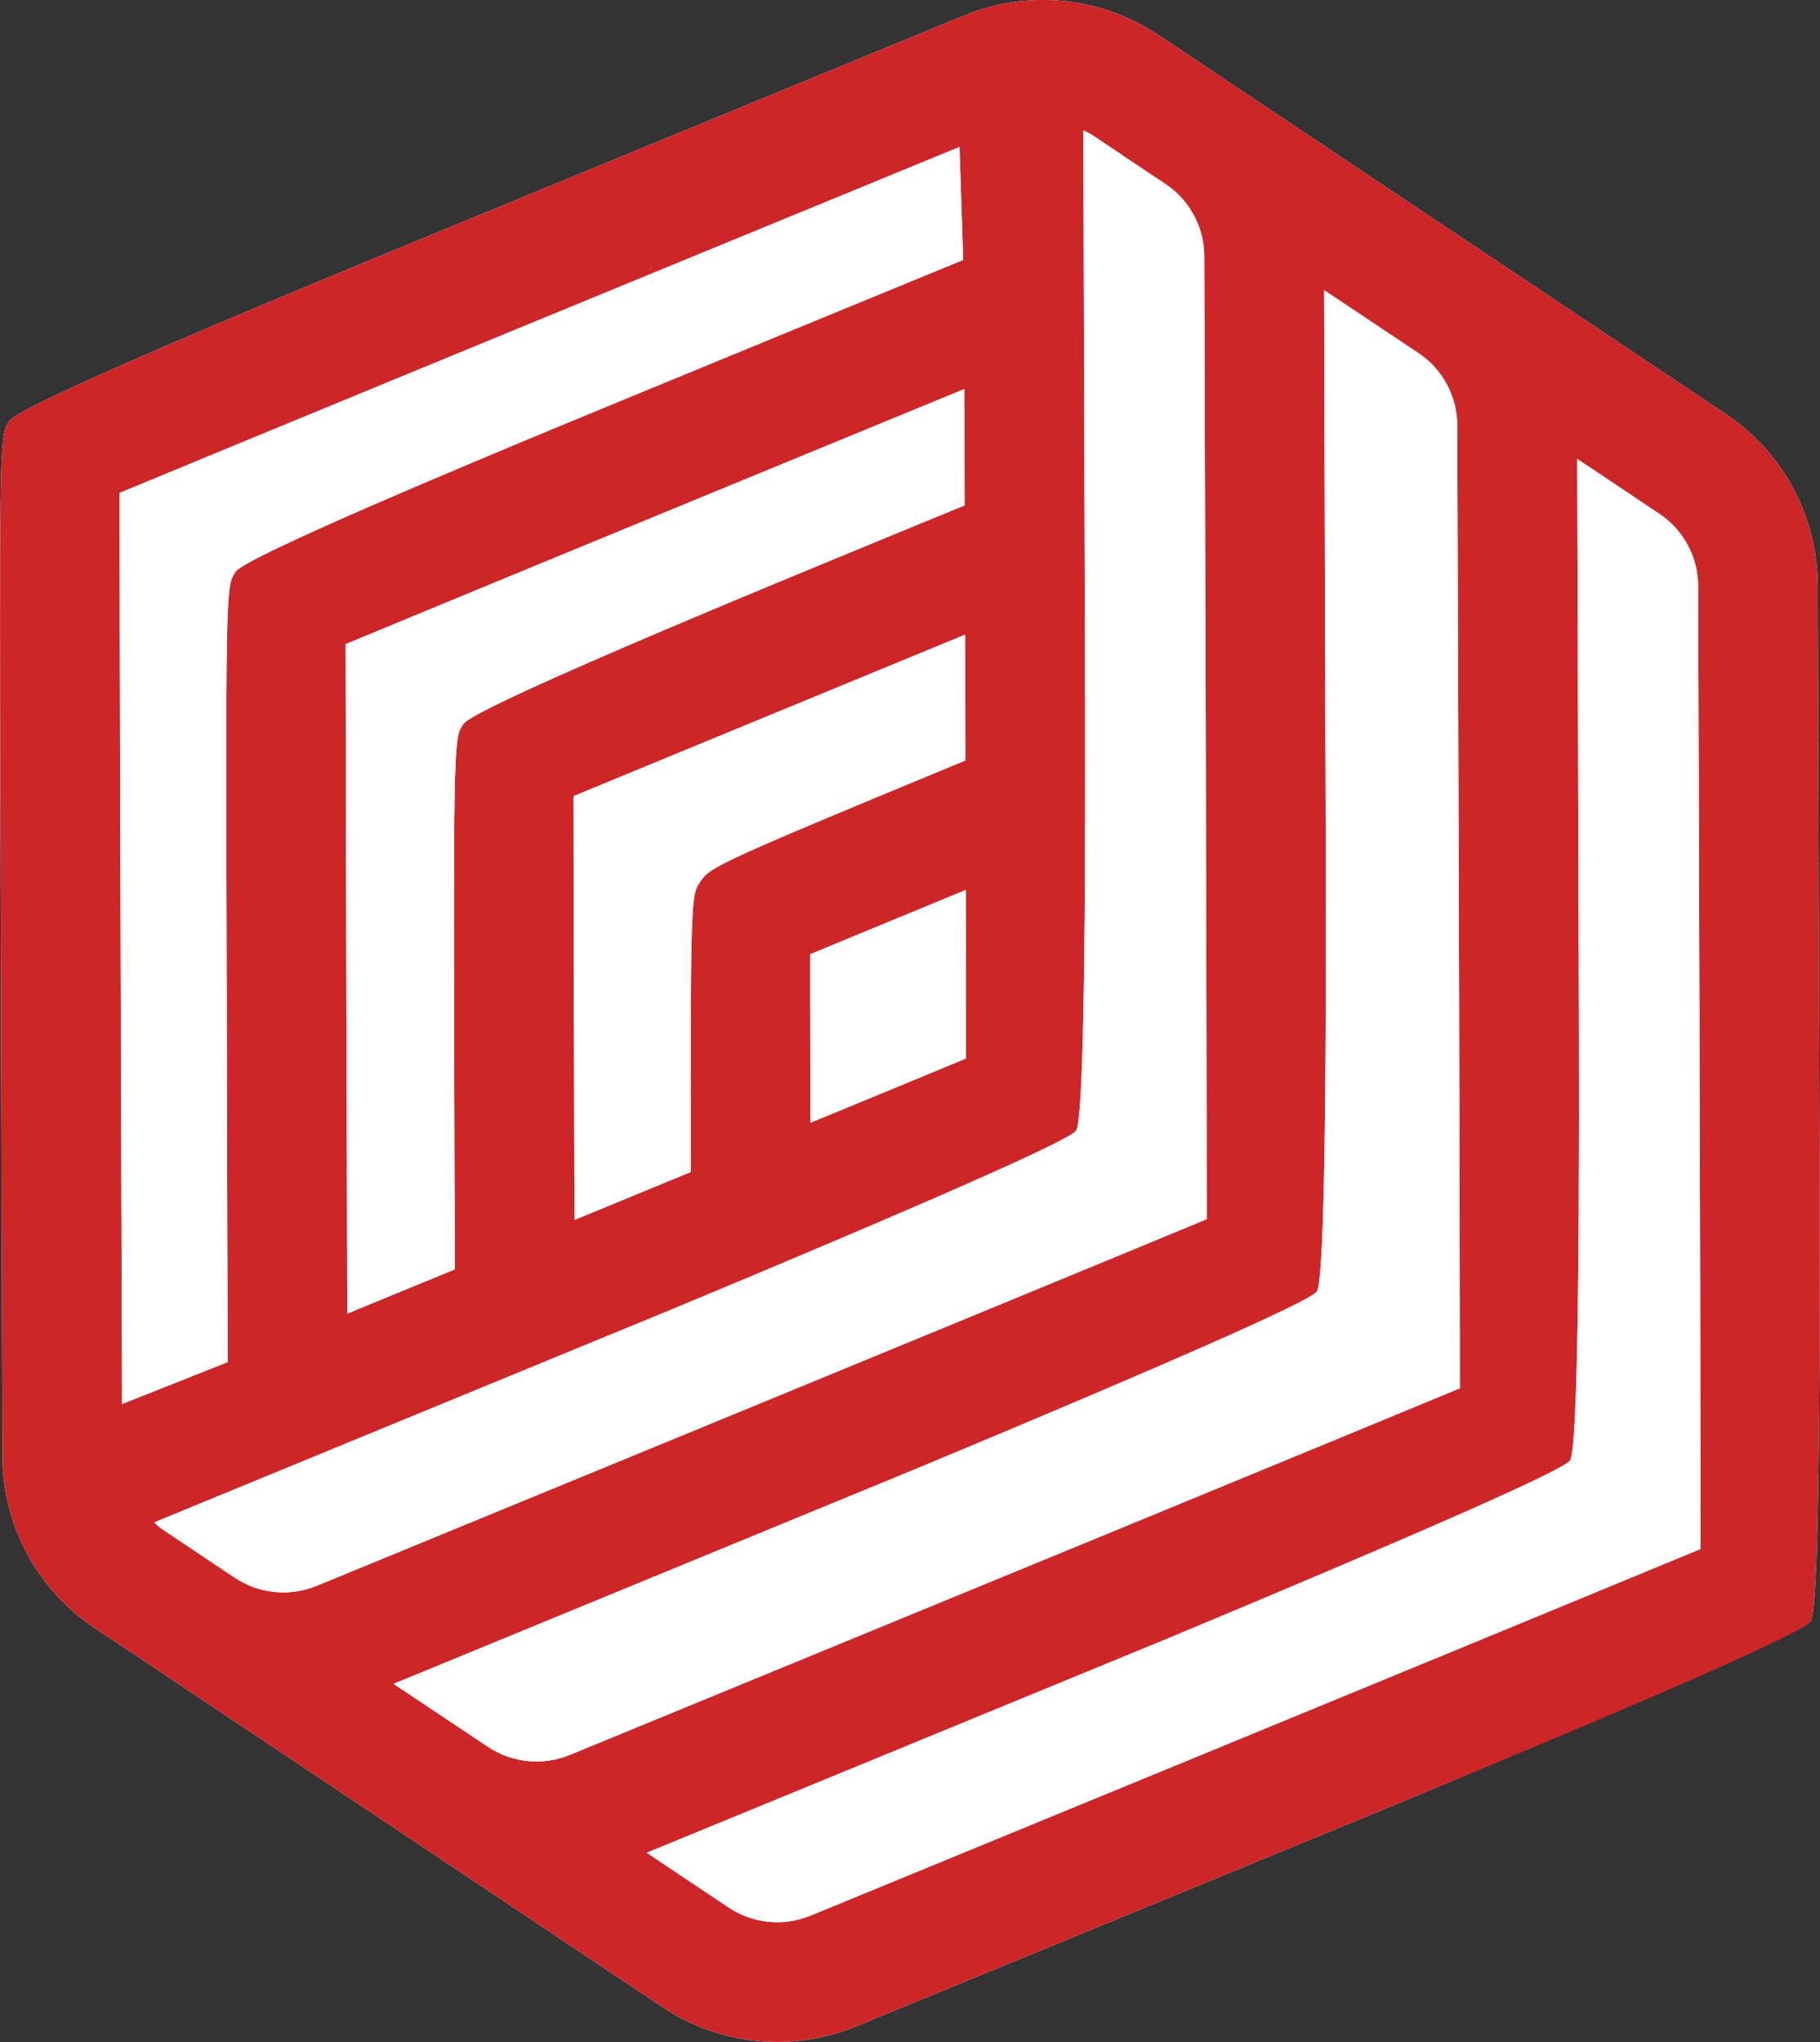
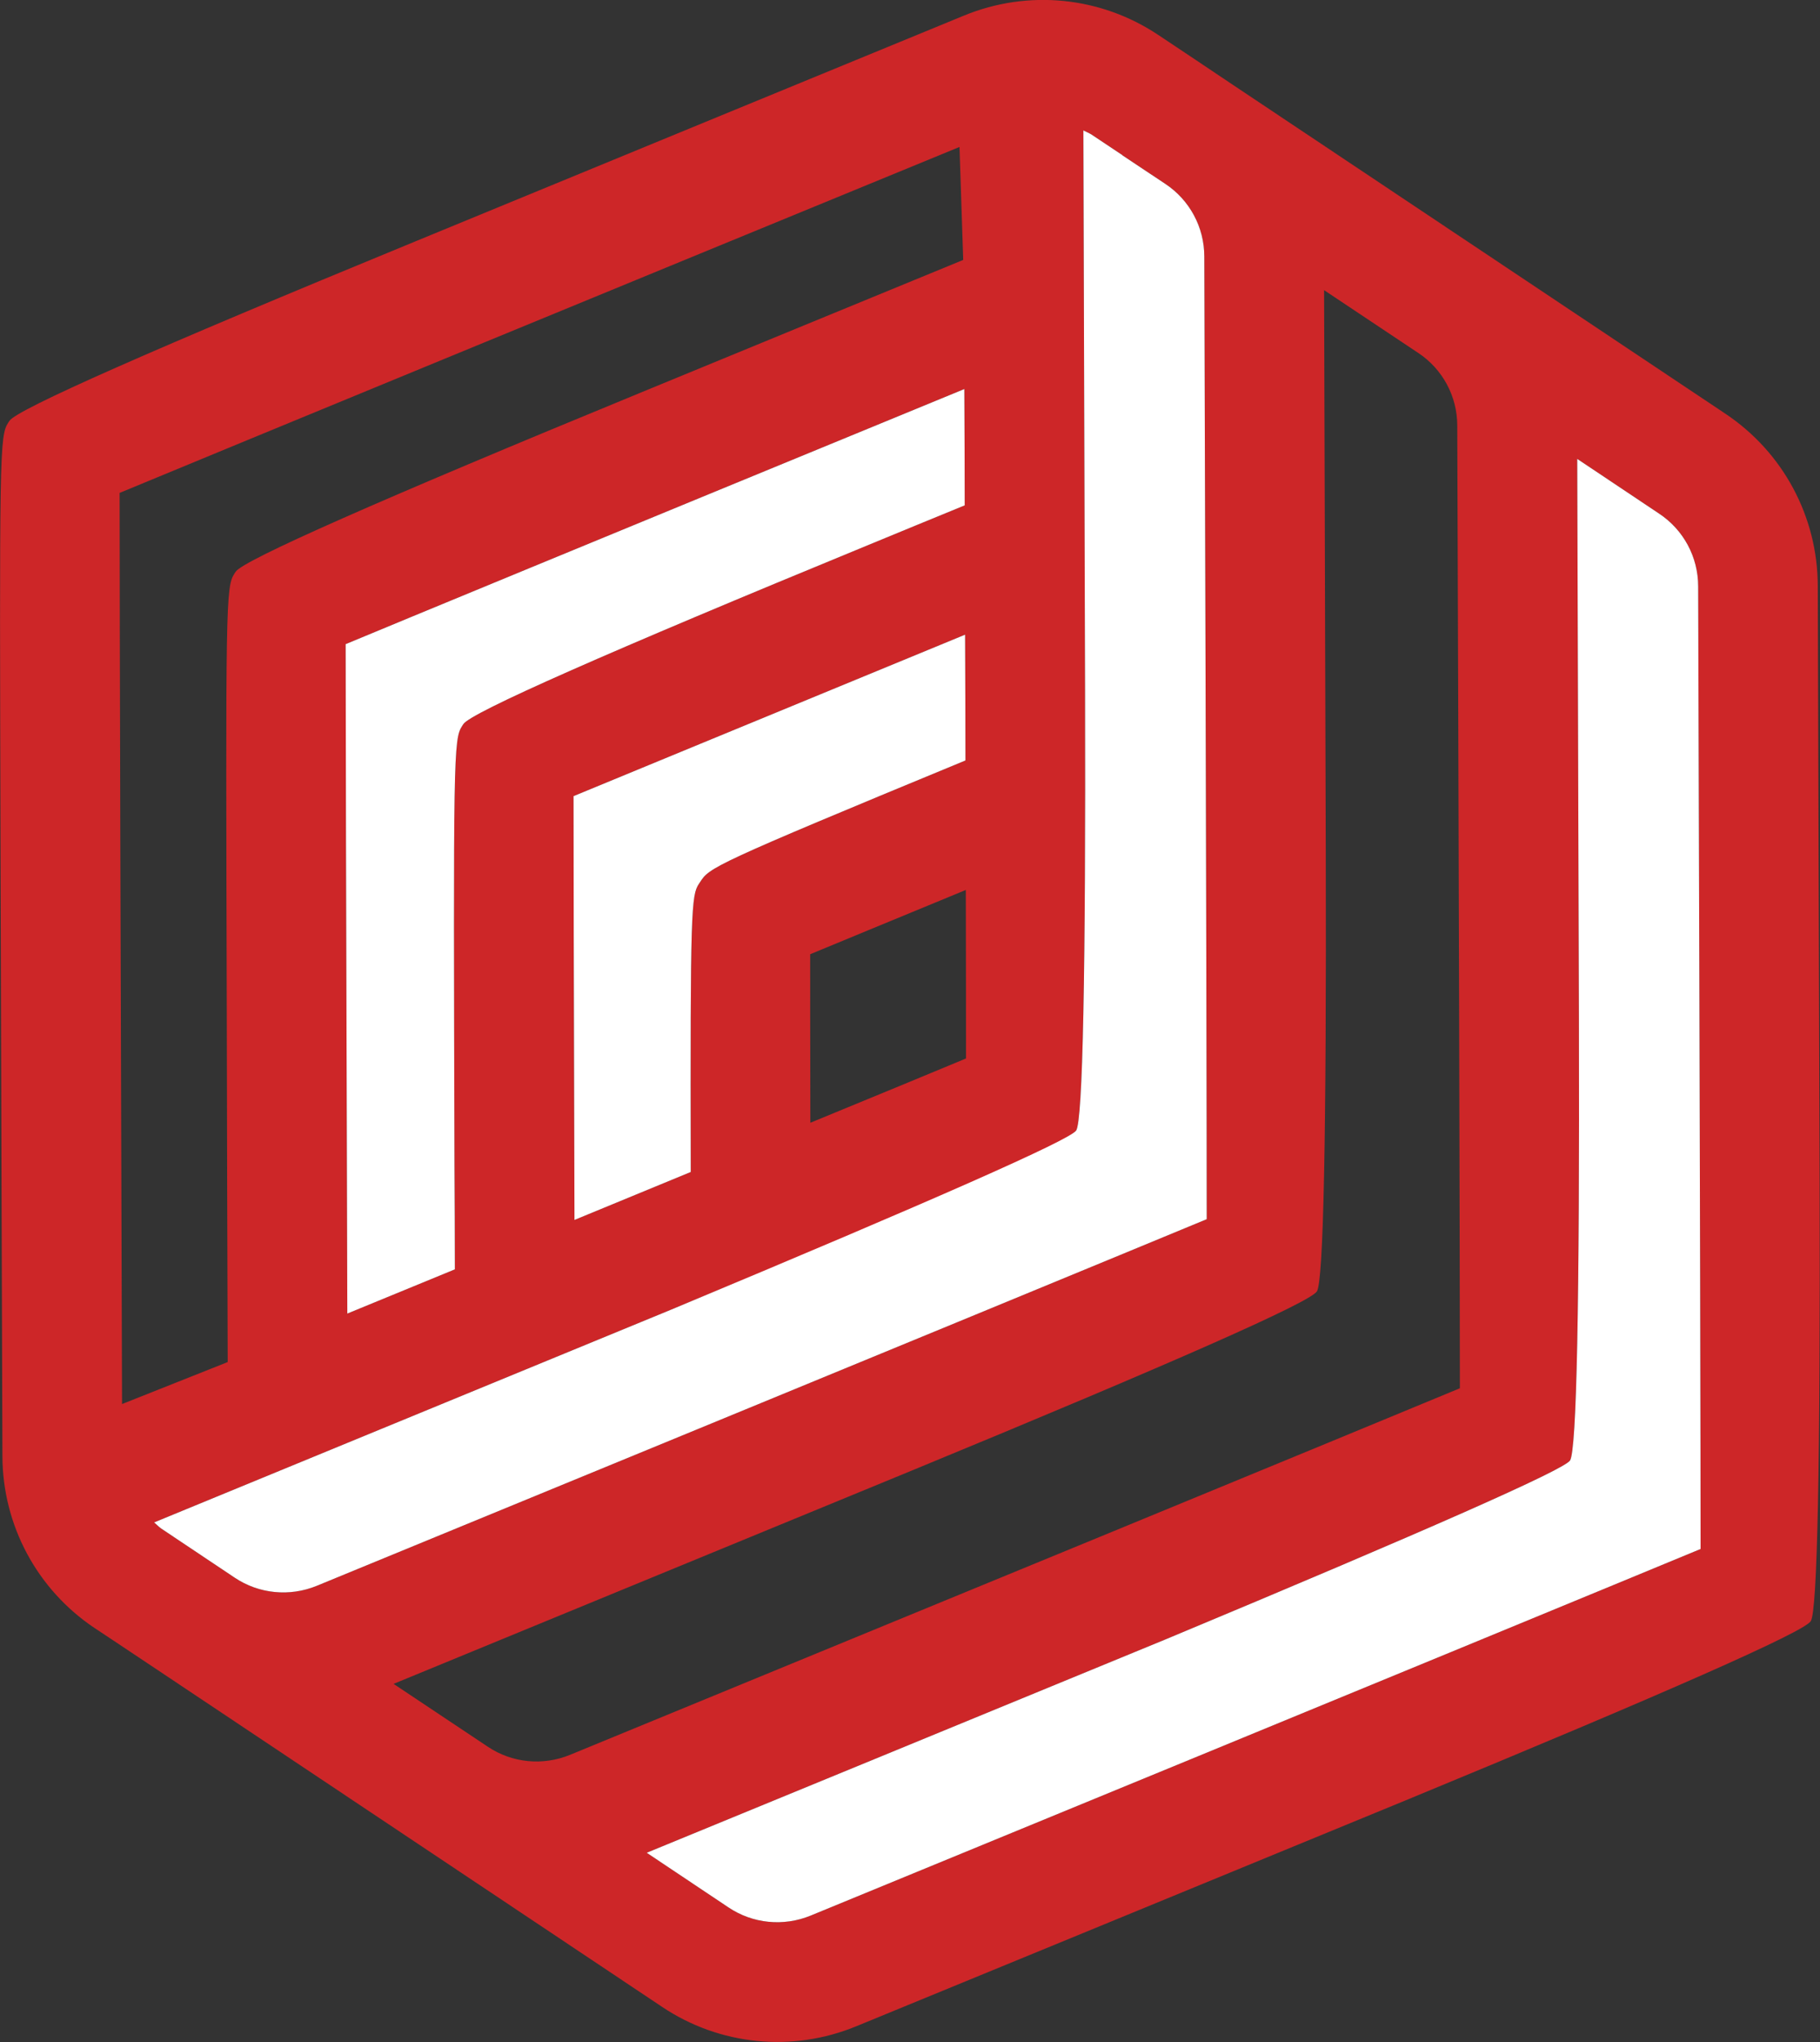
<svg xmlns="http://www.w3.org/2000/svg" viewBox="0 0 97.99 109.91">
  <rect x="0" y="0" width="97.99" height="109.91" fill="#333333" stroke="none" />
  <g fill-rule="evenodd">
-     <path d="m97.87 31.54c.02 6.69.06 20.17.1 31.98q.06 22.97-.48 23.74t-21.81 9.64c-10.92 4.49-23.38 9.62-29.58 12.16-3.45 1.42-7.36 1.03-10.46-1.05l-26.59-17.75-2.94-1.96-1.01-.67c-3.1-2.07-4.96-5.53-4.97-9.26-.02-6.7-.07-20.17-.1-31.98-.06-22.09-.06-22.93.42-23.65.02-.03.04-.06.06-.09q.6-.92 21.81-9.64c10.92-4.5 23.38-9.62 29.58-12.17 3.45-1.42 7.36-1.03 10.46 1.04l2.04 1.36 1.91 1.28 26.59 17.75c3.1 2.07 4.96 5.53 4.97 9.26z" fill="#fff" />
    <path d="m84.92 24.7c.02 7.12.06 19.33.09 30.17q.06 22.97-.48 23.74t-21.81 9.64c-10.02 4.12-21.32 8.77-27.9 11.47l4.4 2.94c1.31.88 2.97 1.04 4.43.44 32.14-13.21 43.9-18.07 47.91-19.73 0-4.33-.02-17.07-.13-51.81 0-1.58-.79-3.05-2.11-3.92zm-13.63-9.1c.02 7.12.06 19.33.09 30.17q.06 22.97-.48 23.74-.61.9-21.81 9.64c-10.02 4.12-21.31 8.77-27.9 11.48l5.07 3.38c1.31.88 2.97 1.04 4.43.44 20.54-8.44 41.6-17.11 47.91-19.73 0-6.83-.06-29.6-.14-51.81 0-1.58-.79-3.05-2.11-3.92l-5.07-3.38zm-10.86-7.25-1.65-1.1c-.14-.09-.3-.15-.45-.23.02 7.13.06 19.3.09 30.09q.06 22.97-.48 23.74-.61.89-21.81 9.64c-9.98 4.11-21.24 8.74-27.83 11.45.13.11.24.23.38.33l3.95 2.64c1.31.88 2.97 1.04 4.43.44 32.14-13.21 43.9-18.07 47.91-19.73 0-4.33-.02-17.07-.13-51.81 0-1.58-.79-3.05-2.11-3.92l-2.3-1.53zm-35.94 59.96c0-1.89-.01-3.76-.02-5.6-.06-22.09-.06-22.93.42-23.65l.06-.09q.6-.92 21.81-9.64c1.7-.7 3.44-1.42 5.18-2.13 0-2.05-.01-4.14-.02-6.26-21.28 8.75-29.99 12.35-33.31 13.73 0 3.6.02 13.06.09 36.03 1.97-.81 3.9-1.6 5.79-2.38zm19.14-7.88c3.72-1.53 6.63-2.73 8.38-3.46 0-1.9 0-5.05-.01-9.07-4.31 1.78-6.89 2.84-8.38 3.46 0 1.61 0 4.43.01 9.07zm-6.44 2.66c-.03-14.16.03-14.9.44-15.52l.06-.09c.51-.79.61-.9 14.29-6.55 0-2.13-.01-4.4-.02-6.77-12.58 5.18-18.48 7.62-21.08 8.69 0 2.81.01 9.23.05 22.81 2.19-.9 4.29-1.77 6.26-2.58zm-30.75-36.56c0 6.55.06 27.74.13 49.04l5.69-2.26c-.02-5.9-.04-12.58-.05-18.8-.06-22.09-.06-22.93.42-23.65.02-.03.04-.06.06-.09q.6-.92 21.81-9.64c5.74-2.36 11.9-4.9 17.36-7.14l-.2-6.08c-19.67 8.08-39.19 16.12-45.22 18.62zm91.43 5.01c.02 6.69.06 20.17.1 31.98q.06 22.97-.48 23.74-.61.89-21.81 9.64c-10.92 4.49-23.38 9.62-29.58 12.16-3.45 1.42-7.36 1.03-10.46-1.05l-26.59-17.75-2.94-1.96-1.01-.67c-3.1-2.07-4.96-5.53-4.97-9.26-.02-6.7-.07-20.17-.1-31.98-.06-22.09-.06-22.93.42-23.65.02-.03.04-.06.06-.09q.6-.92 21.81-9.64c10.92-4.5 23.38-9.62 29.58-12.17 3.45-1.42 7.36-1.03 10.46 1.04l2.04 1.36 1.91 1.28 26.59 17.75c3.1 2.07 4.96 5.53 4.97 9.26z" fill="#cd2628" />
    <g fill="#fff">
      <path d="m84.92 24.7c.02 7.12.06 19.33.09 30.17q.06 22.97-.48 23.74t-21.81 9.64c-10.02 4.12-21.32 8.77-27.9 11.47l4.4 2.94c1.31.88 2.97 1.04 4.43.44 32.14-13.21 43.9-18.07 47.91-19.73 0-4.33-.02-17.07-.13-51.81 0-1.58-.79-3.05-2.11-3.92z" />
-       <path d="m71.29 15.6c.02 7.12.06 19.33.09 30.17q.06 22.97-.48 23.74t-21.81 9.64c-10.02 4.12-21.31 8.77-27.9 11.48l5.07 3.38c1.31.88 2.97 1.04 4.43.44 20.54-8.44 41.6-17.11 47.91-19.73 0-6.83-.06-29.6-.14-51.81 0-1.58-.79-3.05-2.11-3.92l-5.07-3.38z" />
      <path d="m60.43 8.35-1.65-1.1c-.14-.09-.3-.15-.45-.23.02 7.13.06 19.3.09 30.09q.06 22.97-.48 23.74t-21.81 9.64c-9.98 4.11-21.24 8.74-27.83 11.45.13.11.24.23.38.33l3.95 2.64c1.31.88 2.97 1.04 4.43.44 32.14-13.21 43.9-18.07 47.91-19.73 0-4.33-.02-17.07-.13-51.81 0-1.58-.79-3.05-2.11-3.92l-2.3-1.53z" />
      <path d="m24.49 68.31c0-1.89-.01-3.76-.02-5.6-.06-22.09-.06-22.93.42-23.65l.06-.09q.6-.92 21.81-9.64c1.7-.7 3.44-1.42 5.18-2.13 0-2.05-.01-4.14-.02-6.26-21.28 8.75-29.99 12.35-33.31 13.73 0 3.6.02 13.06.09 36.03 1.97-.81 3.9-1.6 5.79-2.38z" />
-       <path d="m43.63 60.43c3.72-1.53 6.63-2.73 8.38-3.46 0-1.9 0-5.05-.01-9.07-4.31 1.78-6.89 2.84-8.38 3.46 0 1.61 0 4.43.01 9.07z" />
      <path d="m37.19 63.09c-.03-14.16.03-14.9.44-15.52l.06-.09c.51-.79.61-.9 14.29-6.55 0-2.13-.01-4.4-.02-6.77-12.58 5.18-18.48 7.62-21.08 8.69 0 2.81.01 9.23.05 22.81 2.19-.9 4.29-1.77 6.26-2.58z" />
-       <path d="m6.44 26.53c0 6.55.06 27.74.13 49.04l5.69-2.26c-.02-5.9-.04-12.58-.05-18.8-.06-22.09-.06-22.93.42-23.65.02-.03.04-.06.06-.09q.6-.92 21.81-9.64c5.74-2.36 11.9-4.9 17.36-7.14l-.2-6.08c-19.67 8.08-39.19 16.12-45.22 18.62z" />
    </g>
  </g>
</svg>